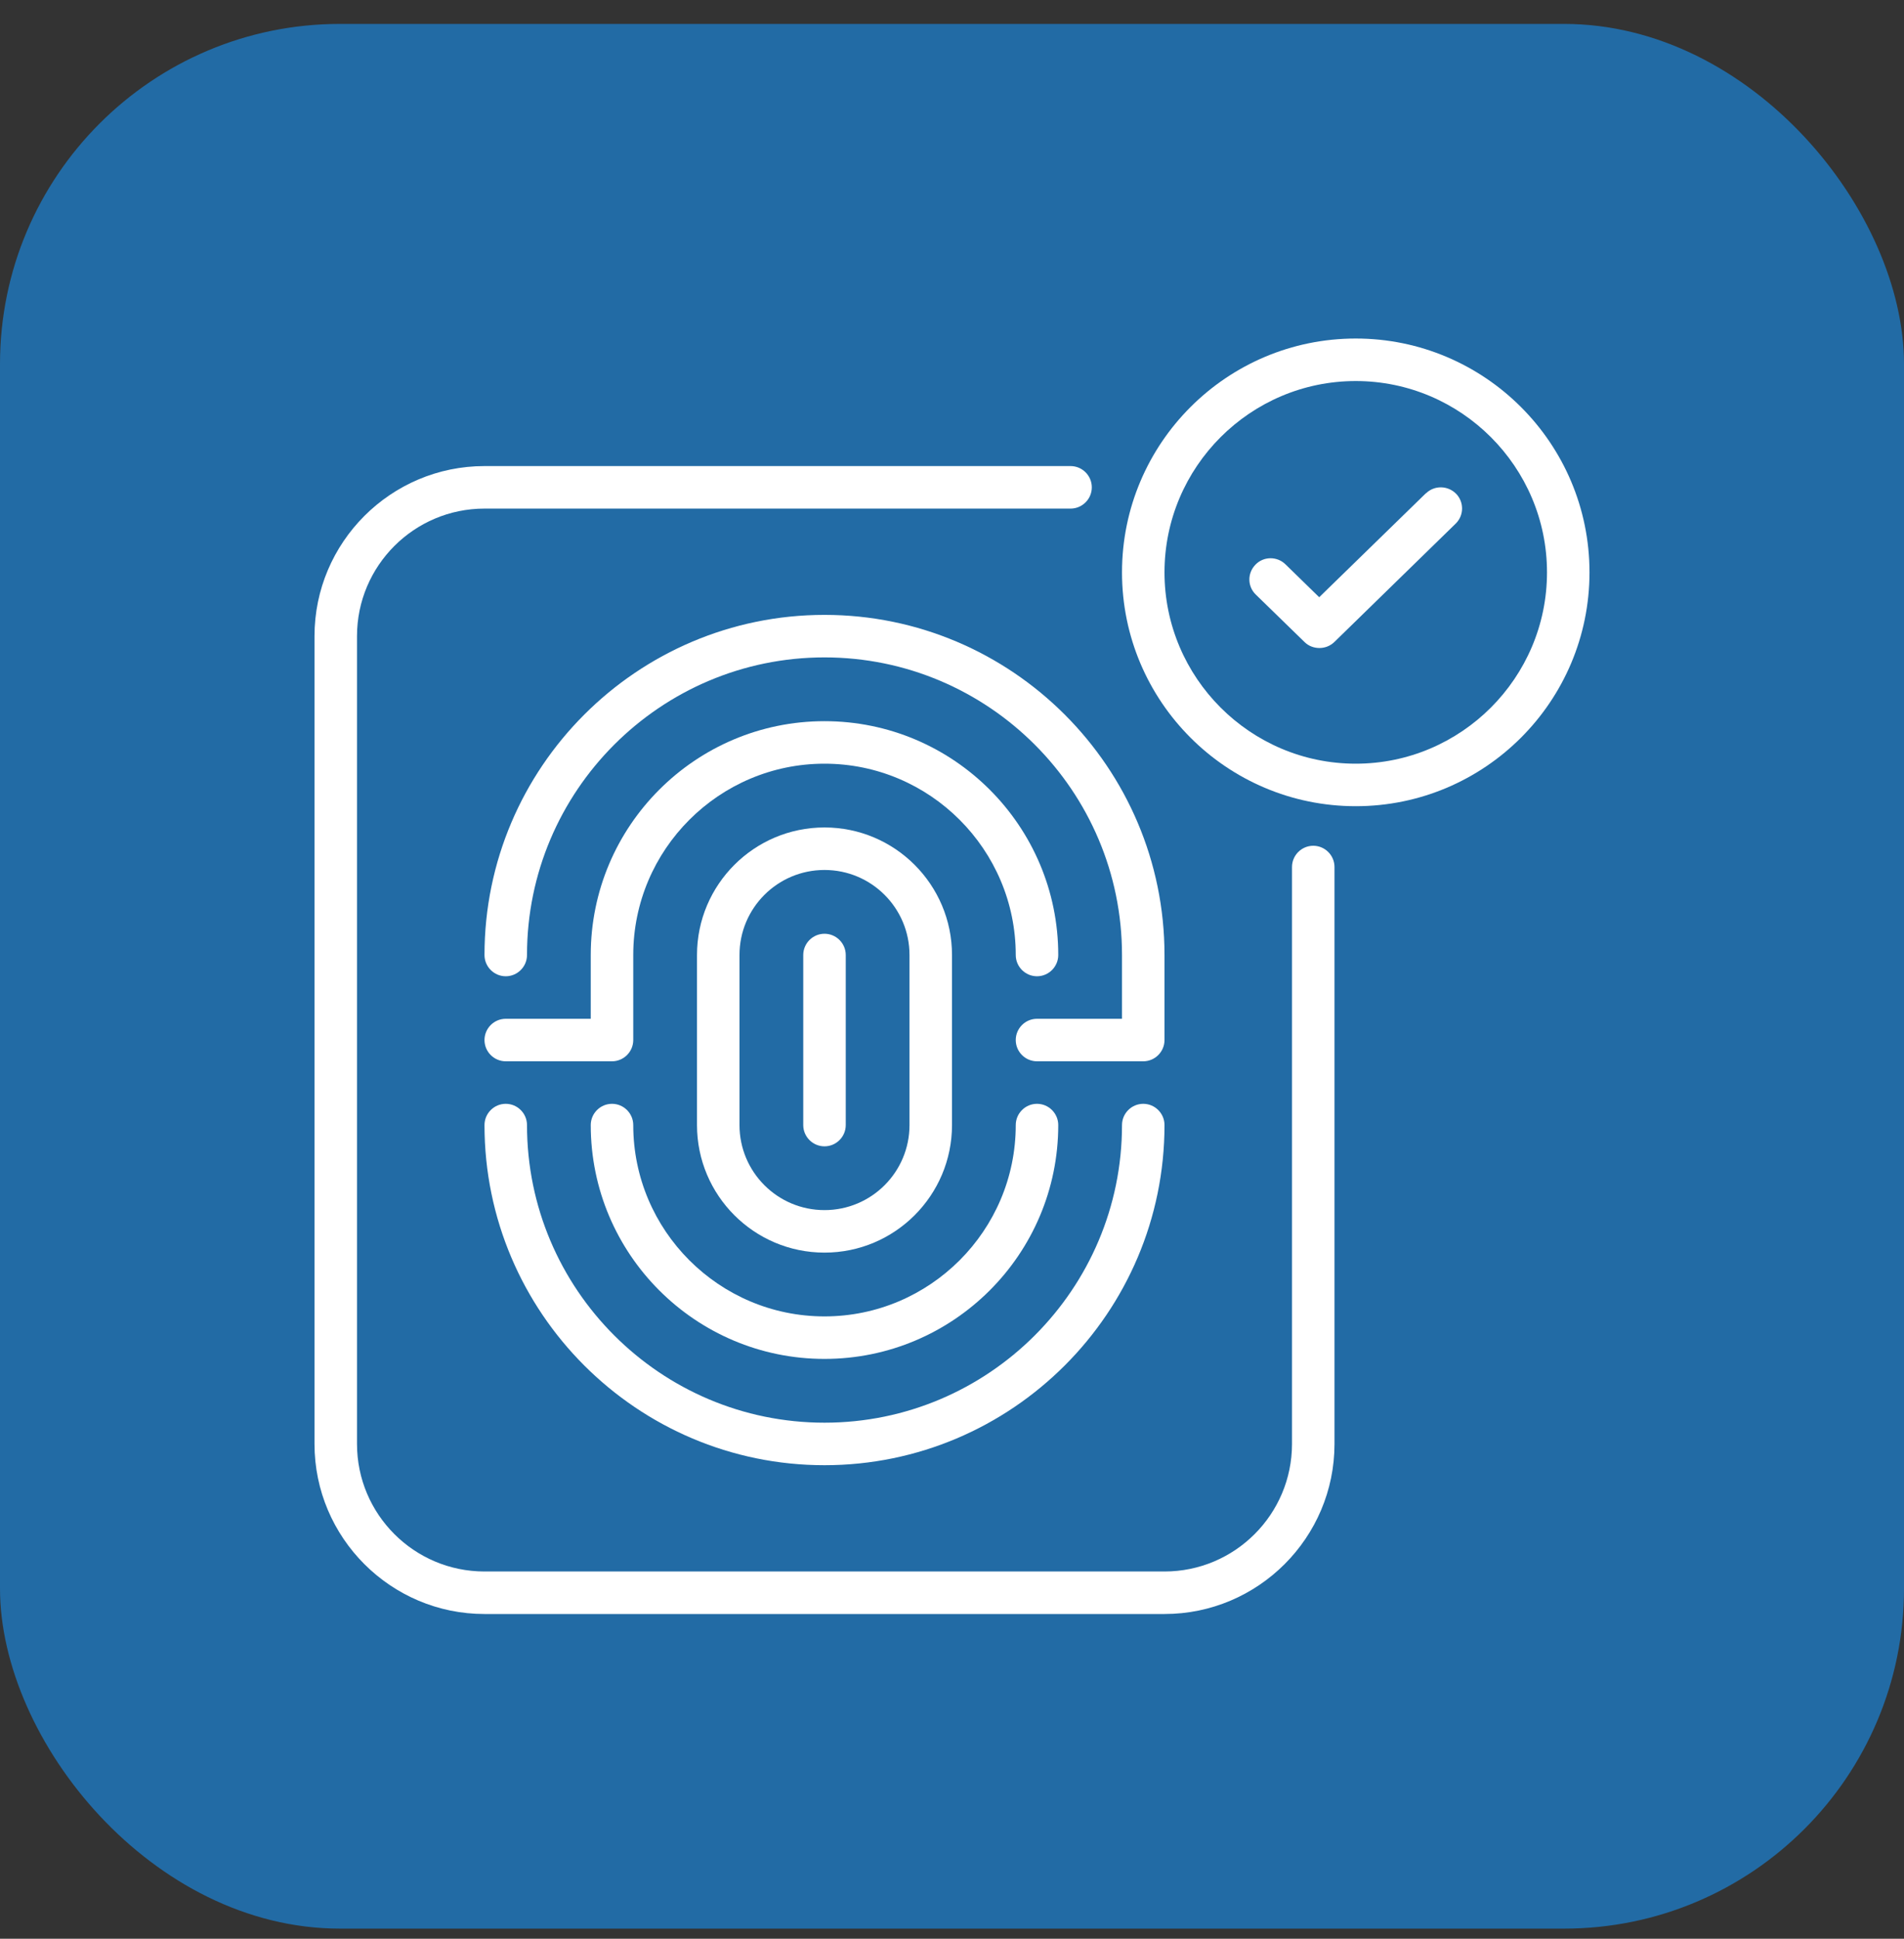
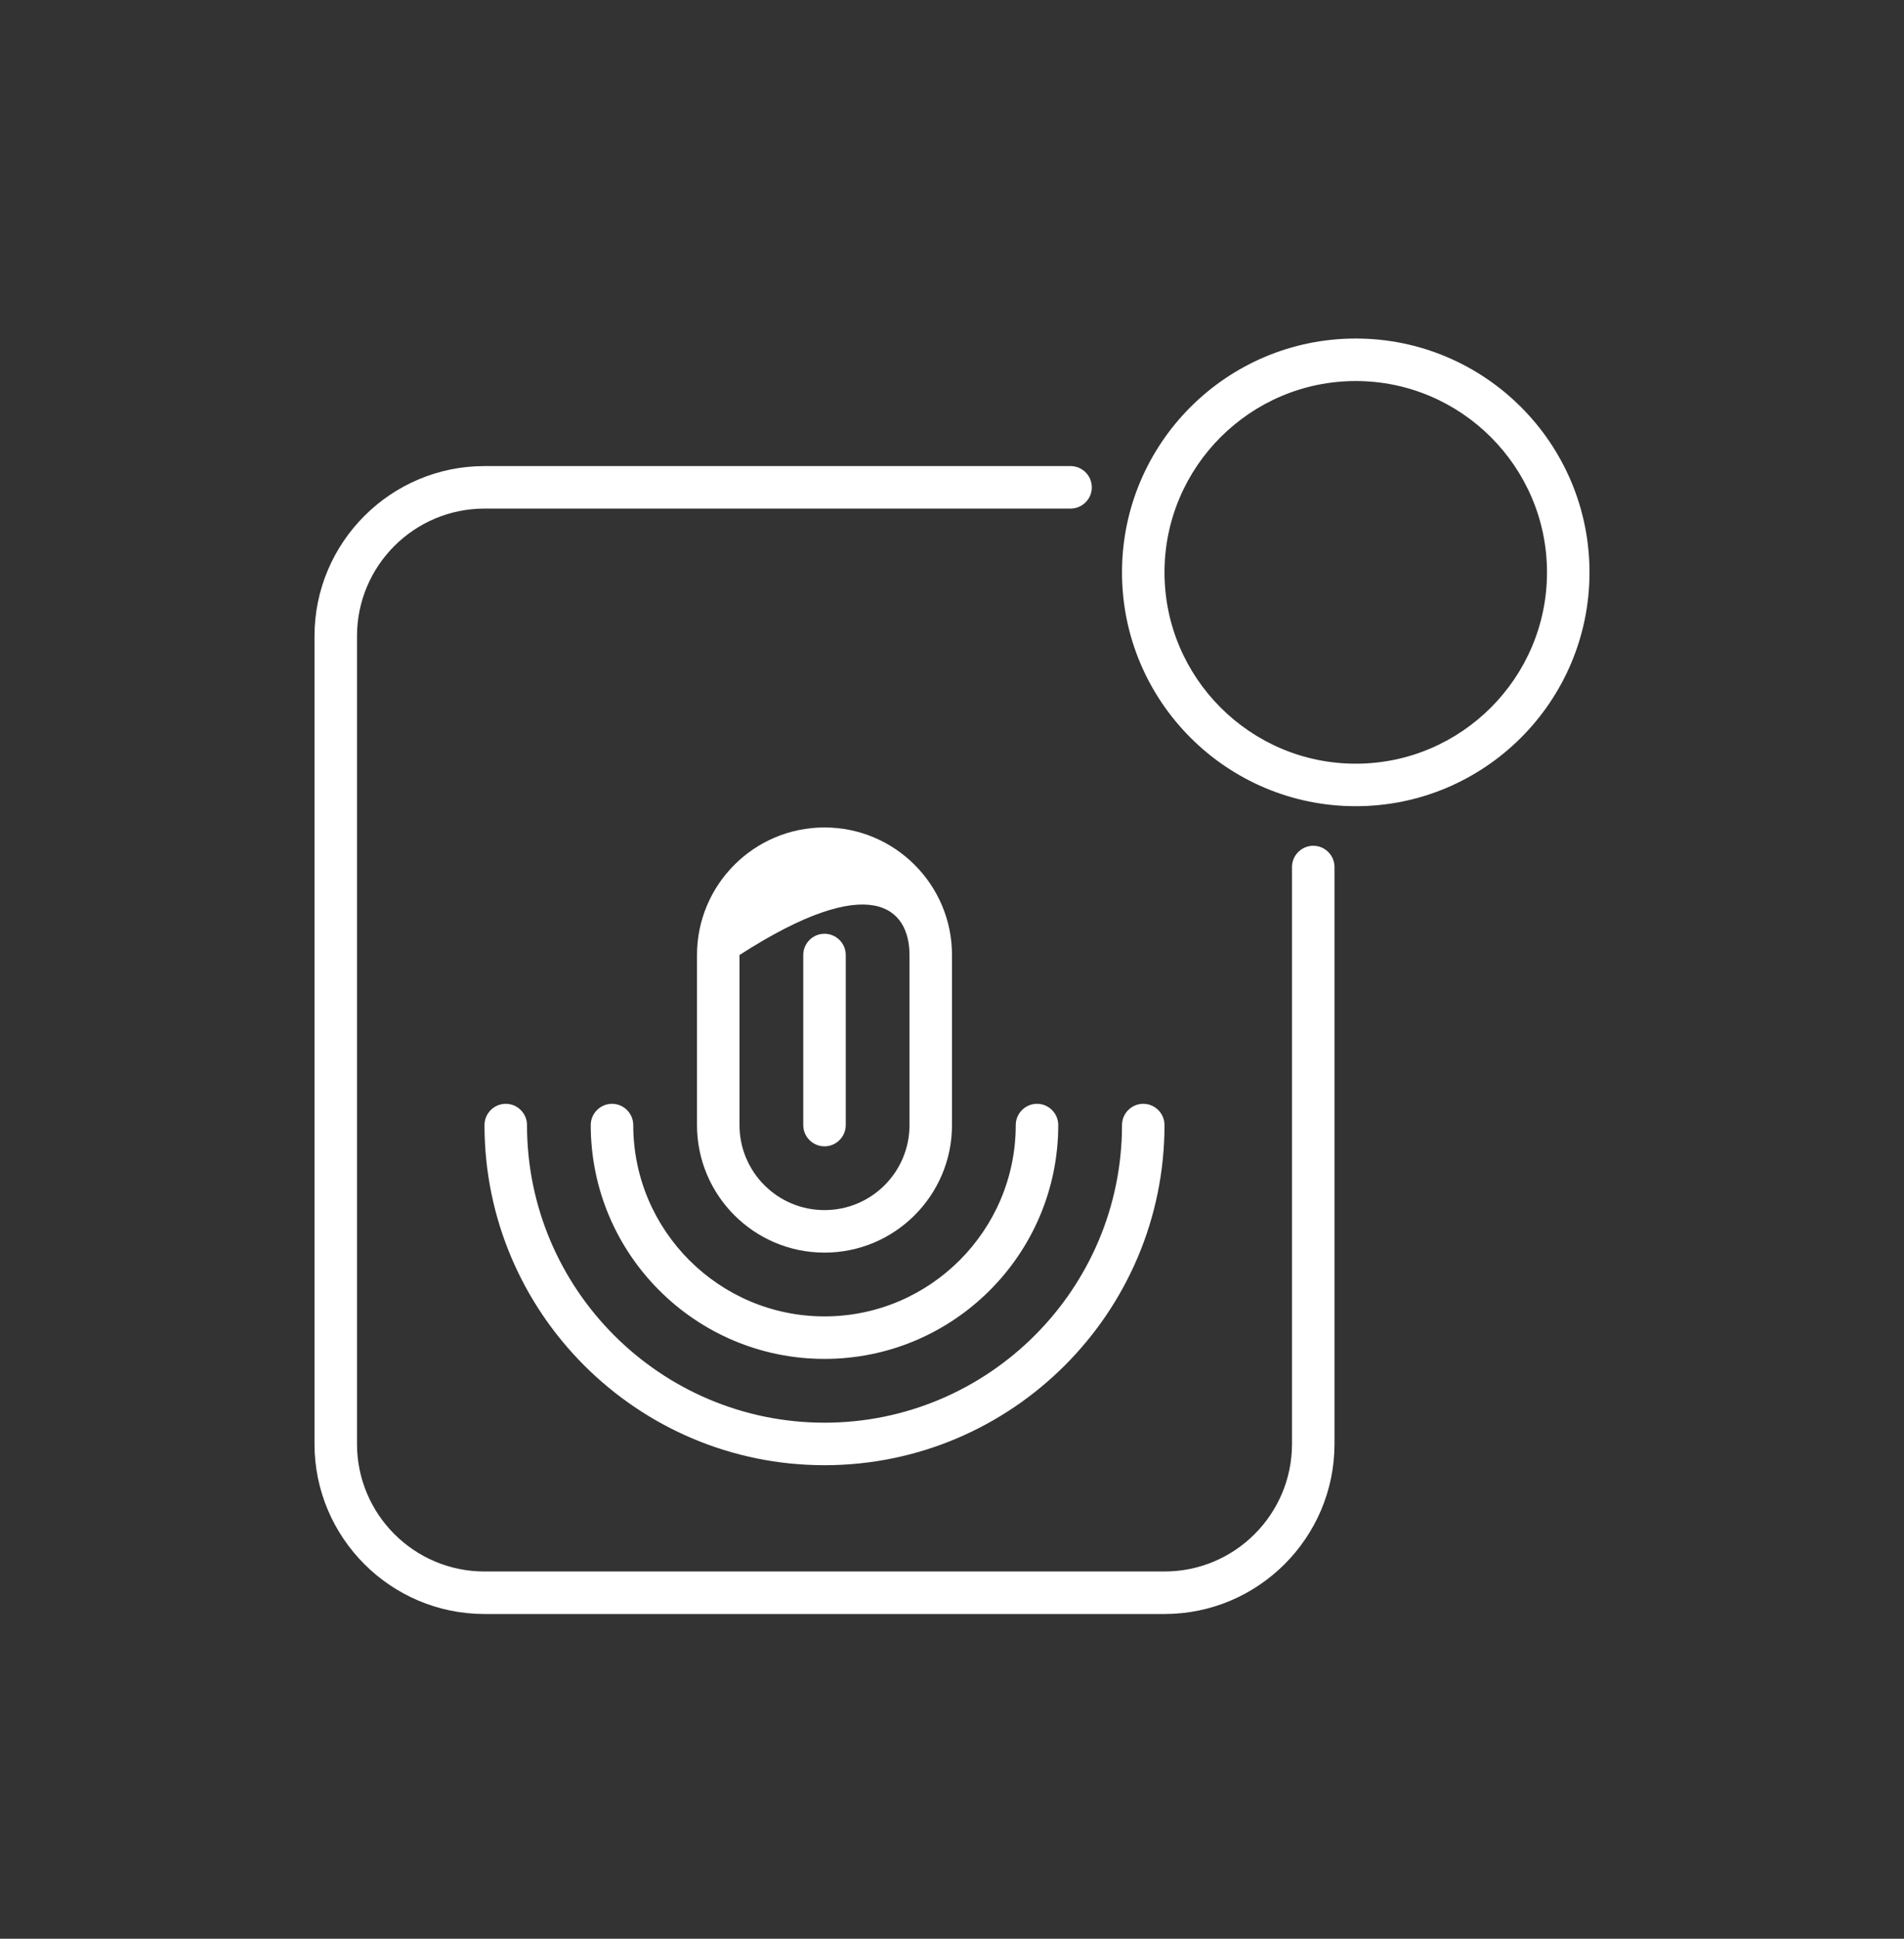
<svg xmlns="http://www.w3.org/2000/svg" width="56" height="57" viewBox="0 0 56 57" fill="none">
  <rect x="0" y="0" width="56" height="57" fill="#333333" stroke="none" />
-   <rect y="0.703" width="56" height="56" rx="10" fill="#226BA5" />
  <path d="M39.875 9.953C36.081 9.953 33 13.034 33 16.828C33 20.622 36.081 23.703 39.875 23.703C43.669 23.703 46.75 20.622 46.75 16.828C46.75 13.034 43.669 9.953 39.875 9.953ZM39.875 22.453C36.775 22.453 34.25 19.928 34.25 16.828C34.25 13.728 36.775 11.203 39.875 11.203C42.975 11.203 45.5 13.728 45.5 16.828C45.5 19.928 42.975 22.453 39.875 22.453Z" fill="white" />
-   <path d="M41.938 14.502L38.8 17.559L37.806 16.59C37.563 16.352 37.163 16.352 36.925 16.602C36.681 16.852 36.688 17.246 36.938 17.484L38.369 18.877C38.488 18.996 38.65 19.052 38.806 19.052C38.963 19.052 39.119 18.996 39.244 18.877L42.813 15.396C43.063 15.152 43.063 14.759 42.825 14.515C42.581 14.271 42.188 14.265 41.944 14.502H41.938Z" fill="white" />
  <path d="M38.625 24.866C38.281 24.866 38 25.147 38 25.491V42.453C38 44.522 36.319 46.203 34.25 46.203H14.25C12.181 46.203 10.5 44.522 10.5 42.453V18.703C10.5 16.634 12.181 14.953 14.25 14.953H31.488C31.831 14.953 32.112 14.672 32.112 14.328C32.112 13.984 31.831 13.703 31.488 13.703H14.25C11.494 13.703 9.25 15.947 9.25 18.703V42.453C9.25 45.209 11.494 47.453 14.25 47.453H34.25C37.006 47.453 39.25 45.209 39.25 42.453V25.491C39.25 25.147 38.969 24.866 38.625 24.866Z" fill="white" />
  <path d="M24.25 43.078C29.762 43.078 34.25 38.591 34.25 33.078C34.25 32.734 33.969 32.453 33.625 32.453C33.281 32.453 33 32.734 33 33.078C33 37.903 29.075 41.828 24.25 41.828C19.425 41.828 15.5 37.903 15.5 33.078C15.5 32.734 15.219 32.453 14.875 32.453C14.531 32.453 14.25 32.734 14.25 33.078C14.25 38.591 18.738 43.078 24.25 43.078Z" fill="white" />
  <path d="M18.625 33.078C18.625 32.734 18.344 32.453 18 32.453C17.656 32.453 17.375 32.734 17.375 33.078C17.375 36.872 20.456 39.953 24.25 39.953C28.044 39.953 31.125 36.872 31.125 33.078C31.125 32.734 30.844 32.453 30.5 32.453C30.156 32.453 29.875 32.734 29.875 33.078C29.875 36.178 27.35 38.703 24.25 38.703C21.15 38.703 18.625 36.178 18.625 33.078Z" fill="white" />
-   <path d="M34.25 28.078C34.25 22.566 29.762 18.078 24.25 18.078C18.738 18.078 14.25 22.566 14.25 28.078C14.25 28.422 14.531 28.703 14.875 28.703C15.219 28.703 15.5 28.422 15.5 28.078C15.5 23.253 19.425 19.328 24.25 19.328C29.075 19.328 33 23.253 33 28.078V29.953H30.5C30.156 29.953 29.875 30.234 29.875 30.578C29.875 30.922 30.156 31.203 30.5 31.203H33.625C33.969 31.203 34.25 30.922 34.25 30.578V28.078Z" fill="white" />
-   <path d="M30.5 28.703C30.844 28.703 31.125 28.422 31.125 28.078C31.125 24.284 28.044 21.203 24.25 21.203C20.456 21.203 17.375 24.284 17.375 28.078V29.953H14.875C14.531 29.953 14.25 30.234 14.25 30.578C14.25 30.922 14.531 31.203 14.875 31.203H18C18.344 31.203 18.625 30.922 18.625 30.578V28.078C18.625 24.978 21.15 22.453 24.25 22.453C27.35 22.453 29.875 24.978 29.875 28.078C29.875 28.422 30.156 28.703 30.5 28.703Z" fill="white" />
-   <path d="M28 33.078V28.078C28 26.009 26.319 24.328 24.25 24.328C22.181 24.328 20.5 26.009 20.5 28.078V33.078C20.5 35.147 22.181 36.828 24.25 36.828C26.319 36.828 28 35.147 28 33.078ZM21.75 33.078V28.078C21.75 26.697 22.869 25.578 24.25 25.578C25.631 25.578 26.75 26.697 26.75 28.078V33.078C26.75 34.459 25.631 35.578 24.25 35.578C22.869 35.578 21.75 34.459 21.75 33.078Z" fill="white" />
+   <path d="M28 33.078V28.078C28 26.009 26.319 24.328 24.25 24.328C22.181 24.328 20.5 26.009 20.5 28.078V33.078C20.5 35.147 22.181 36.828 24.25 36.828C26.319 36.828 28 35.147 28 33.078ZM21.75 33.078V28.078C25.631 25.578 26.75 26.697 26.75 28.078V33.078C26.75 34.459 25.631 35.578 24.25 35.578C22.869 35.578 21.75 34.459 21.75 33.078Z" fill="white" />
  <path d="M24.875 33.078V28.078C24.875 27.734 24.594 27.453 24.25 27.453C23.906 27.453 23.625 27.734 23.625 28.078V33.078C23.625 33.422 23.906 33.703 24.25 33.703C24.594 33.703 24.875 33.422 24.875 33.078Z" fill="white" />
</svg>